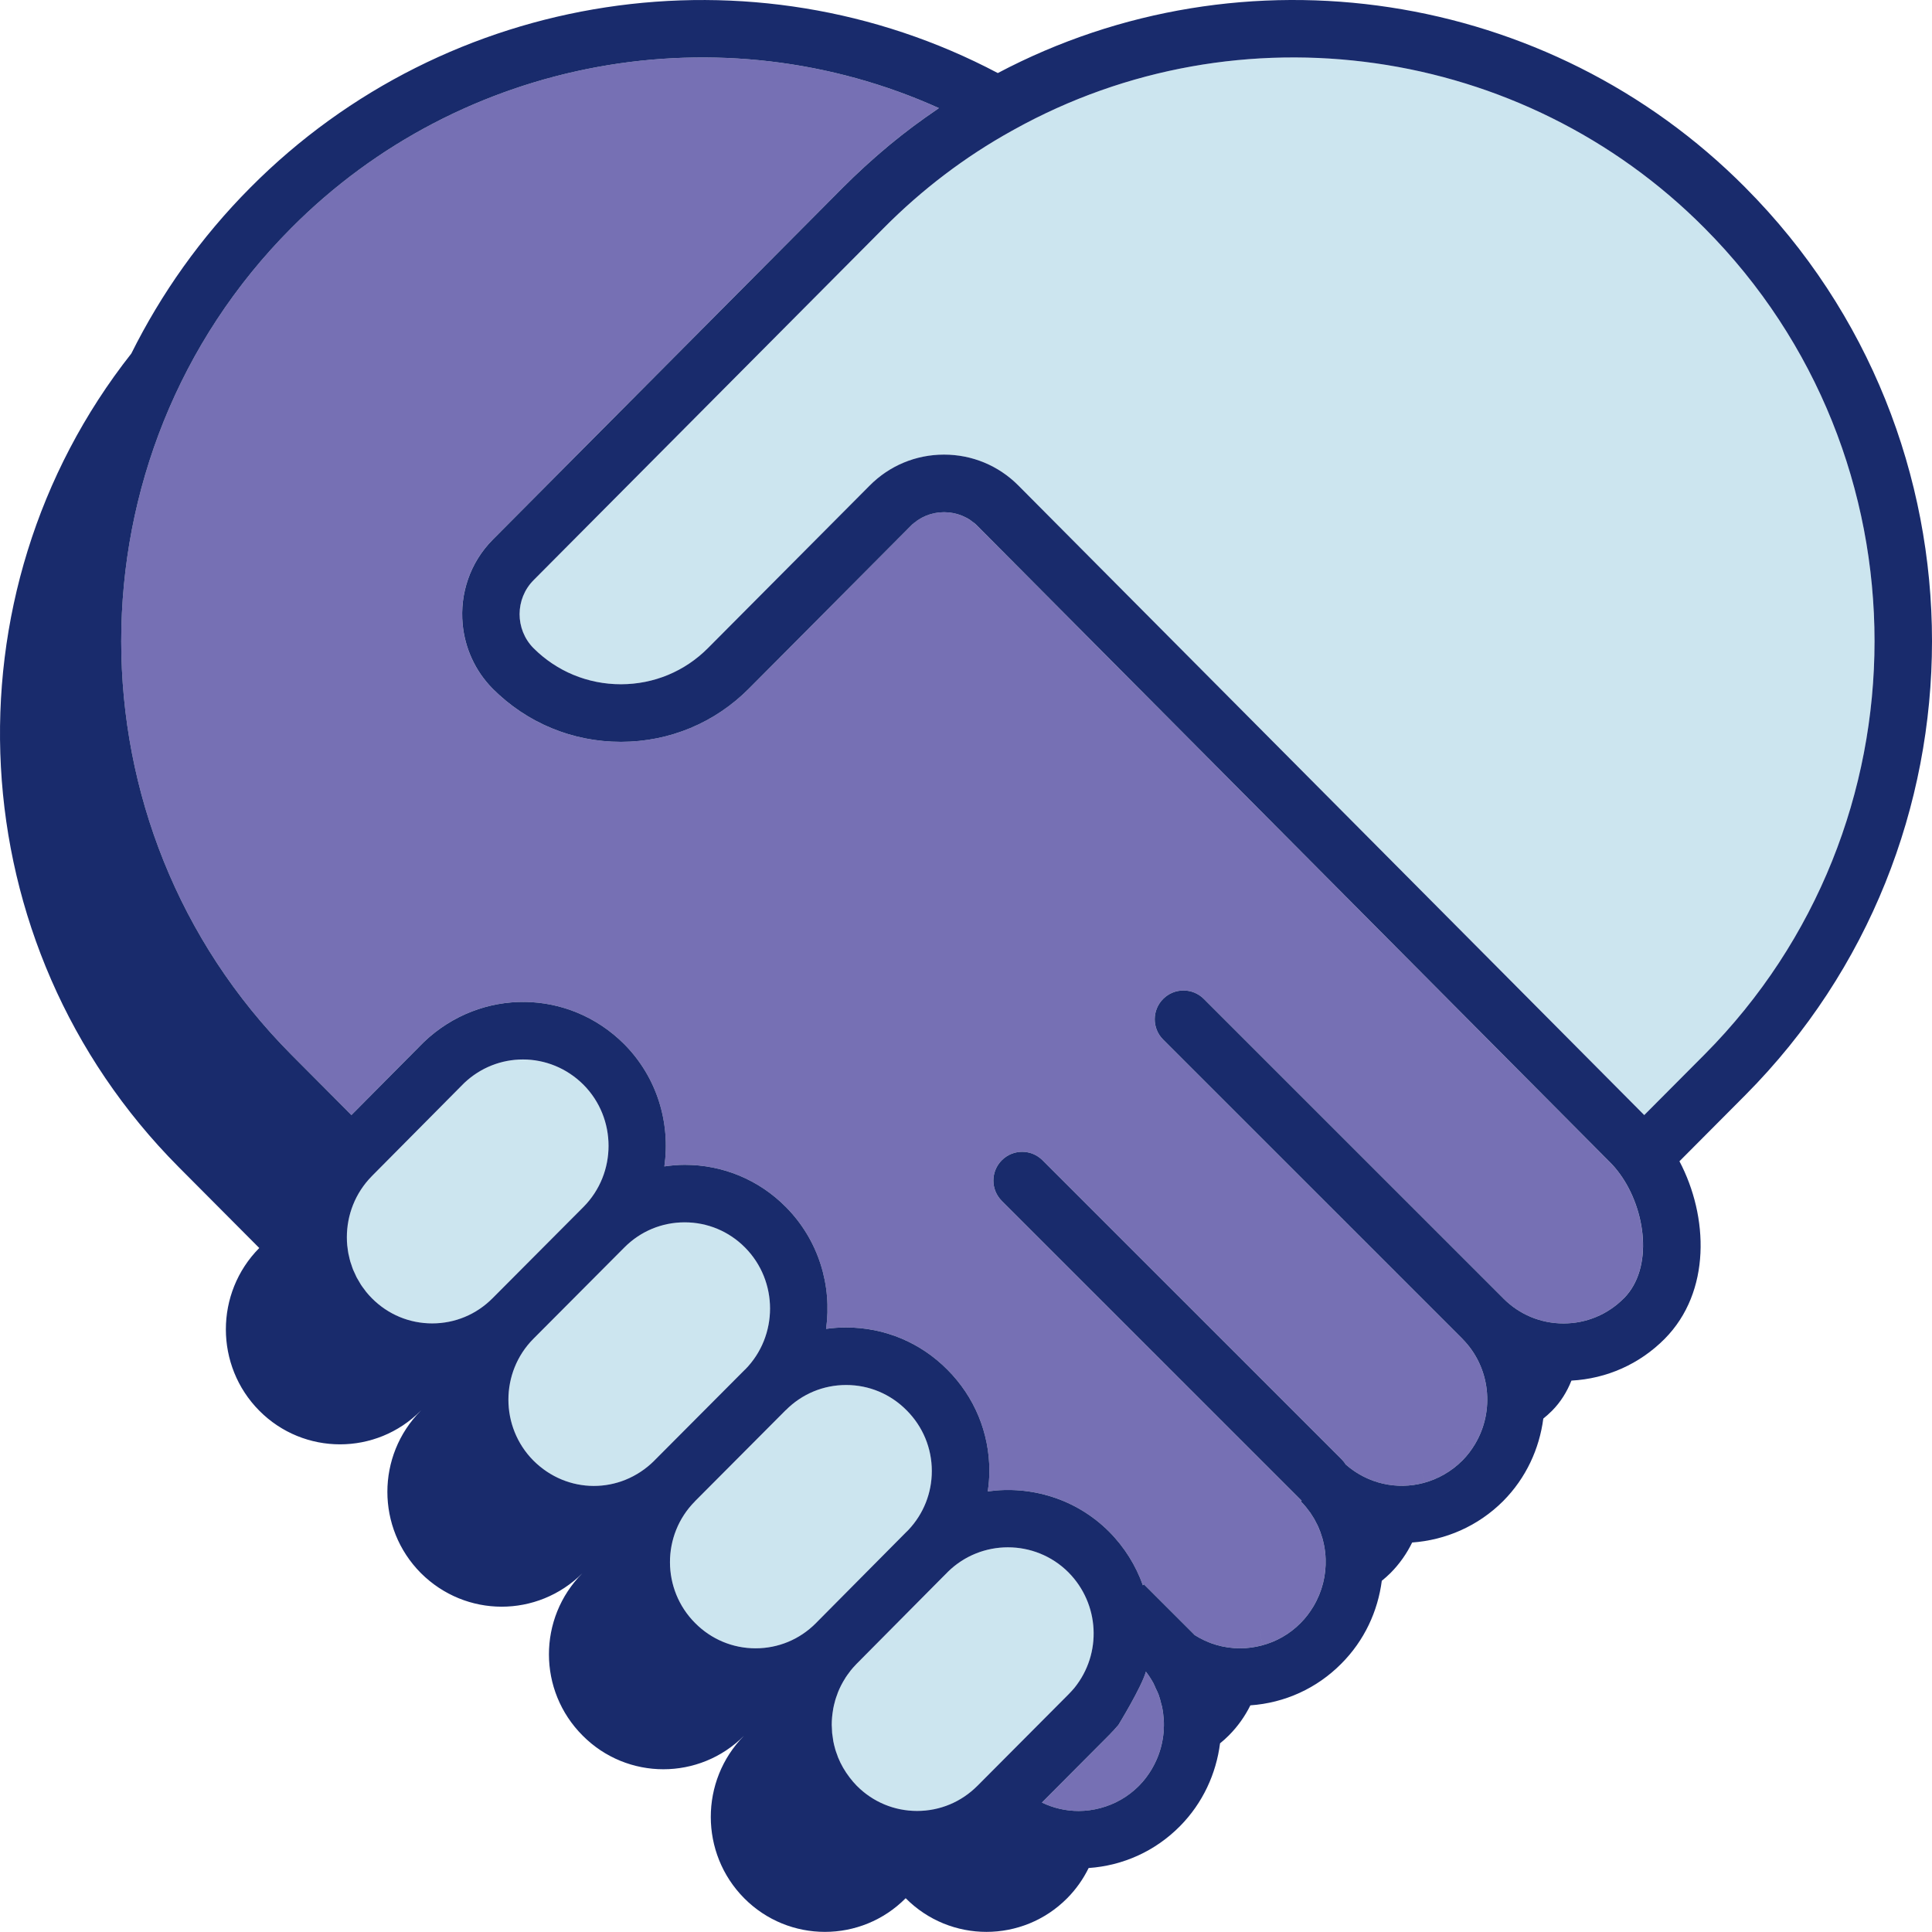
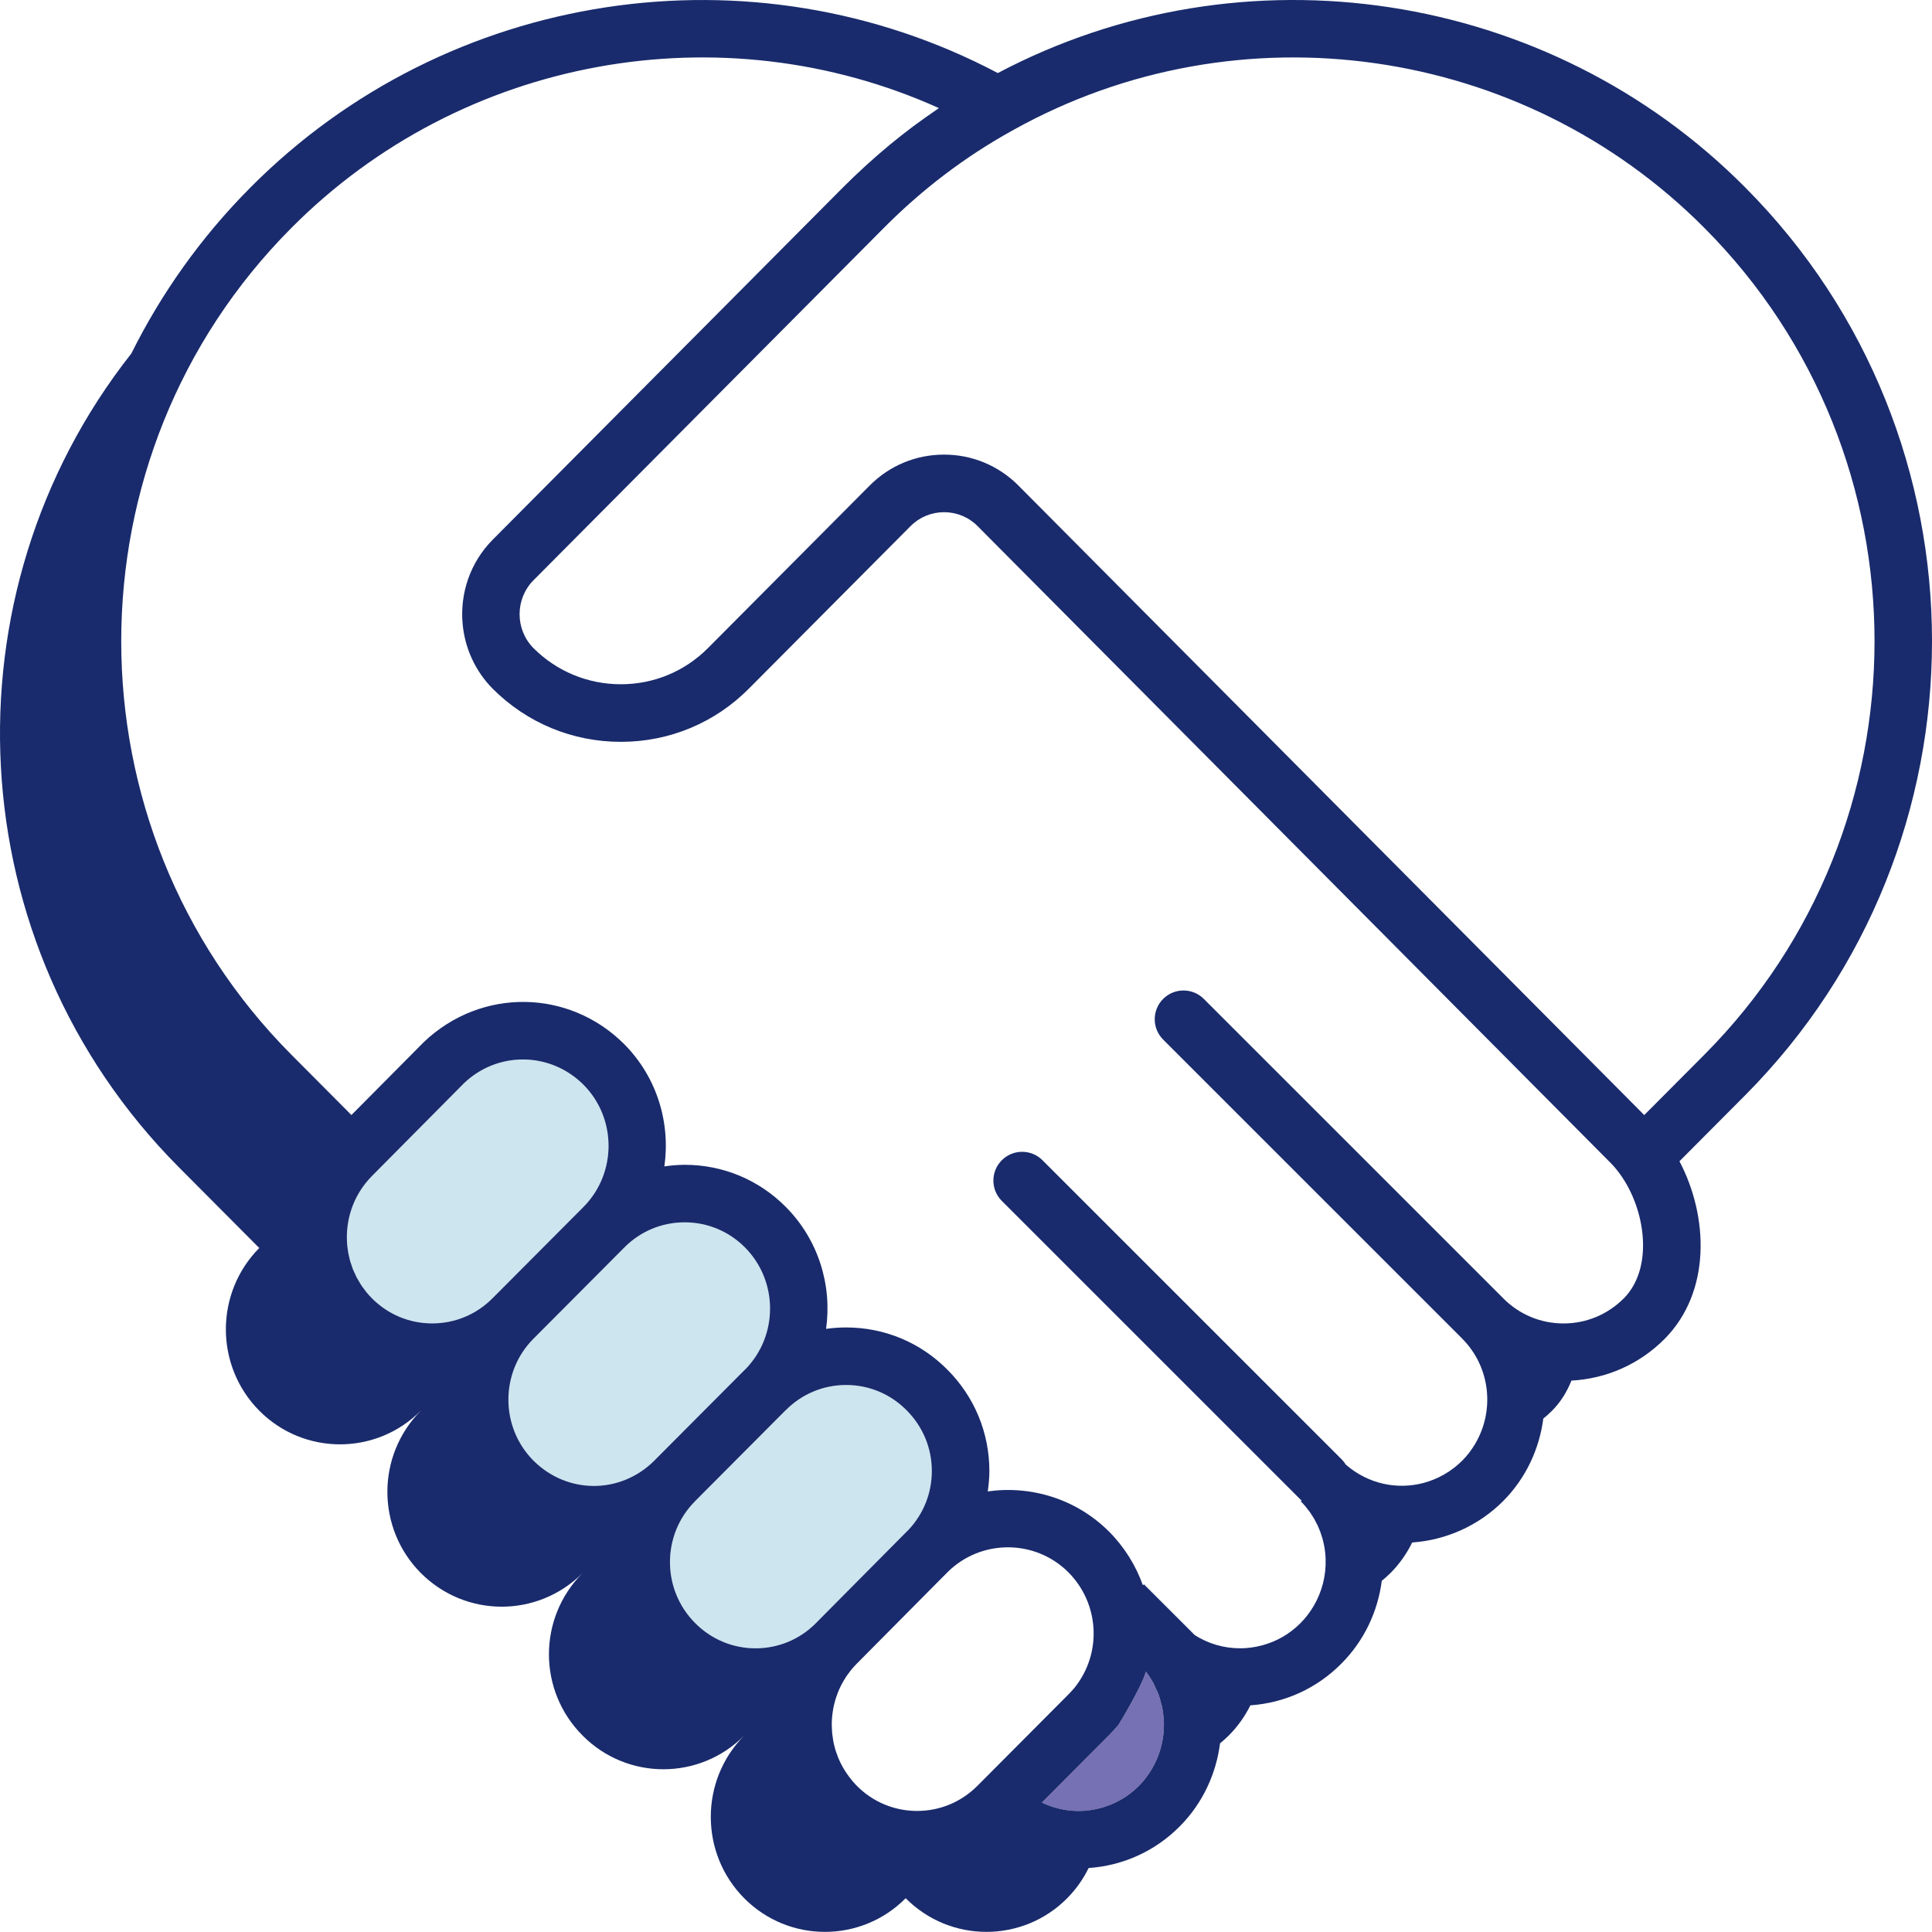
<svg xmlns="http://www.w3.org/2000/svg" id="Layer_1" version="1.1" viewBox="0 0 201.509 201.497">
  <defs>
    <style>
      .st0 {
        fill: #7670b4;
      }

      .st1 {
        fill: #cce5ef;
      }

      .st2 {
        fill: #192b6c;
      }
    </style>
  </defs>
  <g>
    <path class="st1" d="M73.663,146.901l4.045-4.061.005.005c3.472-3.516,3.469-9.223-.009-12.731-1.679-1.692-3.914-2.624-6.294-2.624s-4.613.932-6.292,2.624l-4.007,4.023-5.481,5.503-.003.003c-3.468,3.495-3.467,9.191.004,12.692,3.519,3.518,9.051,3.534,12.593.031l-.003-.003.028-.028,5.413-5.434h.001Z" />
    <path class="st1" d="M94.549,159.767c.014-.014.03-.026.045-.041l.169-.17c1.568-1.671,2.428-3.836,2.428-6.128,0-2.391-.935-4.643-2.634-6.341-1.687-1.701-3.922-2.633-6.301-2.633s-4.614.932-6.293,2.624l-.005-.005-4.013,4.029-5.466,5.487-.005.005.003.003c-3.475,3.505-3.461,9.197.031,12.689,1.687,1.7,3.921,2.632,6.301,2.632s4.592-.924,6.268-2.601c.008-.008.015-.018.024-.026l.004-.004,5.435-5.479,4.01-4.042h0Z" />
    <path class="st1" d="M60.859,125.882c3.48-3.516,3.48-9.229,0-12.74-1.756-1.755-4.038-2.638-6.32-2.638-2.2,0-4.4.819-6.133,2.465l-4.158,4.192-5.46,5.505c-.005.005-.01.011-.015.017-3.466,3.516-3.462,9.219.015,12.725,1.679,1.692,3.913,2.625,6.292,2.625h0c2.379,0,4.614-.933,6.293-2.625l.025-.025,5.42-5.442,4.042-4.058h-.001Z" />
-     <path class="st1" d="M105.124,161.385c-2.269,0-4.539.859-6.277,2.573-.017.017-.03.035-.047.052l-.587.587-3.39,3.418-5.461,5.506c-.008.008-.016.014-.024.022,0,0-.001.001-.002.002-3.454,3.516-3.446,9.21.026,12.712,1.678,1.691,3.913,2.624,6.292,2.624s4.615-.933,6.293-2.624l.013-.013,5.451-5.474,4.026-4.043c.203-.202.405-.431.605-.659l.015-.019c2.901-3.589,2.633-8.773-.625-12.059-1.736-1.737-4.022-2.606-6.309-2.606h0Z" />
-     <path class="st1" d="M177.795,23.802C158.825,4.686,129.242.477,105.768,13.516l-.237.131c-4.875,2.702-9.375,6.119-13.376,10.156l-36.502,36.709c-.97.975-1.457,2.257-1.46,3.54-.002,1.283.479,2.566,1.445,3.545,2.428,2.428,5.67,3.772,9.118,3.772h.023c3.435-.006,6.655-1.348,9.069-3.779l16.862-16.948c2.062-2.075,4.811-3.221,7.737-3.225h.017c2.921,0,5.668,1.138,7.735,3.204l65.297,65.683,6.3-6.327c23.626-23.778,23.627-62.437,0-86.174h0Z" />
  </g>
  <g>
    <path class="st0" d="M121.205,178.026c-.022-.104-.063-.204-.088-.308-.081-.33-.163-.659-.281-.979-.08-.216-.192-.42-.288-.63-.092-.2-.168-.407-.275-.601-.22-.399-.473-.784-.758-1.152-.44,1.603-2.868,5.561-2.868,5.561-.318.365-.645.732-.963,1.05l-1.931,1.939-.572.574-4.51,4.529c1.181.568,2.479.878,3.829.878.768,0,1.518-.107,2.241-.295,1.519-.395,2.915-1.183,4.052-2.329.533-.538.977-1.132,1.346-1.757.005-.009.009-.019.014-.028.921-1.571,1.331-3.363,1.226-5.13-.002-.035-.011-.07-.014-.105-.029-.408-.078-.814-.161-1.215v-.002Z" />
-     <path class="st0" d="M168.954,122.445c-.313-.437-.646-.829-.999-1.184L101.95,54.863c-.927-.927-2.167-1.441-3.487-1.441h-.008c-1.32.002-2.56.519-3.49,1.455l-16.86,16.948c-3.549,3.571-8.281,5.542-13.322,5.55h-.03c-5.048,0-9.796-1.968-13.373-5.544-1.86-1.886-2.903-4.282-3.13-6.738-.294-3.157.757-6.414,3.15-8.817l36.498-36.705c.726-.733,1.473-1.441,2.23-2.137.105-.096.21-.191.315-.287.717-.651,1.446-1.288,2.19-1.906.043-.035.084-.072.127-.108.802-.663,1.619-1.305,2.45-1.928.08-.06.163-.118.243-.178.728-.54,1.467-1.063,2.216-1.572.086-.059.169-.123.255-.181C75.265,1.059,48.151,5.878,30.362,23.799c-23.627,23.745-23.626,62.404,0,86.179l6.291,6.32,7.565-7.624c5.964-5.666,15.116-5.54,20.891.235,3.443,3.471,4.825,8.229,4.183,12.747.697-.099,1.401-.167,2.117-.167,3.991,0,7.739,1.562,10.554,4.399,3.431,3.459,4.829,8.203,4.196,12.712.688-.097,1.389-.146,2.097-.146,3.991,0,7.739,1.562,10.552,4.399,2.823,2.823,4.382,6.581,4.382,10.574,0,.719-.068,1.427-.168,2.127,4.492-.633,9.214.758,12.661,4.203,1.62,1.634,2.794,3.549,3.518,5.591l.106-.106,5.255,5.25-.012.012c1.418.917,3.067,1.415,4.795,1.415.779,0,1.539-.109,2.272-.303,1.508-.398,2.891-1.182,4.021-2.321.535-.535.978-1.125,1.35-1.746.004-.007.007-.014.011-.021.897-1.507,1.318-3.22,1.263-4.919,0-.009-.002-.018-.002-.027-.008-.234-.025-.467-.051-.7-.001-.012-.004-.024-.006-.036-.027-.229-.061-.457-.106-.684-.007-.037-.018-.073-.026-.11-.042-.201-.088-.402-.144-.601-.016-.056-.037-.111-.054-.166-.054-.178-.109-.357-.174-.532-.02-.054-.046-.106-.067-.16-.069-.175-.139-.349-.219-.52-.034-.072-.075-.141-.111-.212-.076-.151-.15-.302-.235-.449-.047-.081-.102-.159-.152-.239-.083-.133-.162-.267-.252-.396-.07-.1-.149-.195-.224-.293-.08-.105-.155-.212-.24-.314-.164-.197-.338-.388-.522-.573l.084-.084c-.018-.017-.039-.029-.057-.047l-31.216-31.211c-1.172-1.171-1.172-3.07,0-4.242,1.17-1.172,3.07-1.172,4.242,0l31.216,31.211c.163.163.298.342.415.529,2.313,2.02,5.34,2.654,8.107,1.92,1.478-.392,2.883-1.169,4.063-2.348.518-.522.948-1.098,1.311-1.703,2.065-3.447,1.633-8.008-1.32-10.985l.003-.003-31.21-31.205c-1.172-1.171-1.172-3.07,0-4.242,1.17-1.172,3.07-1.172,4.242,0l31.216,31.211c.008.008.013.018.021.026,1.677,1.684,3.906,2.612,6.28,2.612s4.613-.932,6.292-2.623c3.11-3.144,2.297-9.244-.415-12.968h.004ZM131.618,171.613c-.045-.581-.14-1.158-.267-1.729.129.571.223,1.147.267,1.729ZM153.844,150.622c-.791.027-1.584-.025-2.367-.156.782.13,1.576.182,2.367.156ZM148.469,154.67c-.044-.578-.138-1.153-.265-1.721.128.569.221,1.142.265,1.721Z" />
  </g>
  <path class="st2" d="M182.051,19.572C161.521-1.117,129.676-5.911,104.073,7.62,78.464-5.909,46.633-1.112,26.108,19.569c-5.175,5.201-9.3,11.061-12.411,17.305-19.773,25.08-18.142,61.621,4.922,84.833l8.423,8.461c-4.645,4.688-4.645,12.284,0,16.966,4.644,4.683,12.201,4.683,16.845,0l.011-.011.003.003-.014.014c-4.644,4.682-4.644,12.24,0,16.923,4.683,4.682,12.163,4.682,16.846.038-4.644,4.683-4.644,12.24.038,16.923,4.639,4.676,12.182,4.681,16.828.017-4.623,4.689-4.618,12.268.019,16.944,4.644,4.682,12.201,4.682,16.845,0,4.644,4.682,12.202,4.682,16.846,0,.938-.946,1.679-2.014,2.237-3.149,3.596-.249,6.942-1.761,9.509-4.349,2.405-2.428,3.789-5.489,4.196-8.655.311-.254.615-.521.904-.812.948-.948,1.696-2.016,2.259-3.151,3.587-.253,6.923-1.764,9.476-4.337,2.424-2.424,3.819-5.486,4.231-8.654.315-.256.623-.525.917-.819.947-.954,1.692-2.031,2.252-3.175,3.463-.249,6.854-1.684,9.493-4.323,2.393-2.413,3.773-5.455,4.185-8.602.315-.257.623-.527.916-.822.895-.904,1.554-1.974,2.017-3.139,3.679-.201,7.109-1.718,9.73-4.36,4.855-4.908,4.571-12.753,1.537-18.517l6.881-6.912c25.947-26.114,25.947-68.568.002-94.634v-.003ZM51.397,135.382l-.025.025c-1.679,1.692-3.914,2.625-6.293,2.625h0c-2.379,0-4.613-.933-6.292-2.625-.218-.219-.421-.447-.612-.683-.047-.058-.086-.121-.131-.18-.138-.18-.276-.36-.398-.547-.077-.117-.14-.24-.211-.359-.08-.135-.166-.268-.238-.407-.074-.142-.134-.29-.2-.435-.055-.121-.117-.24-.167-.363-.073-.182-.131-.369-.192-.555-.029-.09-.066-.178-.093-.269-.062-.211-.109-.426-.155-.64-.015-.068-.036-.135-.049-.203-.046-.237-.076-.477-.103-.717-.005-.047-.015-.092-.02-.139-.027-.279-.039-.558-.04-.838,0-.008,0-.016,0-.023-.002-2.301.862-4.603,2.591-6.36.002-.002.004-.004.005-.006.005-.006.01-.011.015-.017l5.46-5.505,4.158-4.192c1.733-1.646,3.934-2.465,6.133-2.465,2.282,0,4.564.883,6.32,2.638,3.481,3.511,3.481,9.225,0,12.74l-4.042,4.058-5.42,5.442h0ZM68.25,152.335l-.028.028.003.003c-3.542,3.503-9.074,3.487-12.593-.031-3.472-3.501-3.472-9.197-.004-12.692l.003-.003,5.481-5.503,4.007-4.023c1.679-1.692,3.913-2.624,6.292-2.624s4.615.932,6.294,2.624c3.478,3.508,3.481,9.215.009,12.731l-.005-.005-9.458,9.495h-.001ZM85.104,169.289l-.004.004c-.008.008-.015.018-.024.026-1.676,1.676-3.9,2.601-6.268,2.601s-4.614-.932-6.301-2.632c-3.492-3.492-3.506-9.185-.031-12.689l-.003-.003.005-.005,9.478-9.516.005.005c1.679-1.692,3.914-2.624,6.293-2.624s4.614.932,6.301,2.633c1.699,1.698,2.634,3.95,2.634,6.341,0,2.292-.86,4.457-2.428,6.128l-.169.17c-.014.014-.03.026-.045.041l-4.01,4.042-5.435,5.479h.002ZM101.96,186.245l-.013.013c-1.679,1.691-3.914,2.624-6.293,2.624s-4.614-.933-6.292-2.624c-.271-.273-.513-.564-.742-.862-.504-.657-.914-1.364-1.213-2.108-.034-.084-.058-.171-.089-.256-.069-.188-.141-.375-.197-.567-.007-.024-.011-.05-.018-.074-.072-.254-.137-.51-.186-.768-.029-.152-.045-.306-.066-.46-.019-.132-.044-.263-.057-.395-.014-.15-.015-.3-.022-.45-.006-.137-.02-.275-.02-.412,0-.539.05-1.077.144-1.609.006-.036.008-.072.015-.108.047-.249.109-.495.177-.74.009-.034.015-.069.025-.103.063-.219.142-.434.222-.648.022-.058.037-.118.06-.176.205-.515.463-1.014.766-1.491.015-.024.027-.05.043-.074.133-.206.282-.404.433-.6.032-.042.059-.087.093-.128.167-.209.349-.409.537-.605.024-.025.045-.053.07-.078,0,0,.001-.001.002-.002.008-.008.016-.014.024-.022l8.852-8.924.587-.587c.017-.017.031-.035.047-.052,1.737-1.714,4.007-2.573,6.277-2.573,2.286,0,4.572.869,6.309,2.606,3.258,3.285,3.526,8.47.625,12.059l-.015.019c-.2.229-.402.457-.605.659l-9.477,9.517h-.003ZM120.154,184.477c-.005.009-.008.019-.014.028-.37.626-.813,1.219-1.346,1.757-1.137,1.146-2.532,1.933-4.052,2.329-.724.188-1.473.295-2.241.295-1.35,0-2.648-.31-3.829-.878l4.51-4.529.572-.574,1.931-1.939c.318-.317.645-.685.963-1.05,0,0,2.428-3.959,2.868-5.561.285.368.537.753.758,1.152.107.194.183.401.275.601.096.21.209.415.288.63.118.32.2.65.281.979.025.104.066.204.088.308.083.401.133.808.161,1.215.003.035.012.07.014.105.104,1.767-.306,3.56-1.226,5.13v.002ZM169.369,135.413c-1.679,1.691-3.913,2.623-6.292,2.623s-4.603-.928-6.28-2.612c-.008-.008-.013-.018-.021-.026l-31.216-31.211c-1.172-1.172-3.072-1.172-4.242,0-1.172,1.172-1.172,3.071,0,4.242l31.21,31.205-.003.003c2.953,2.977,3.384,7.538,1.32,10.985-.363.606-.793,1.181-1.311,1.703-1.179,1.179-2.585,1.956-4.063,2.348-2.767.734-5.794.1-8.107-1.92-.118-.187-.252-.366-.415-.529l-31.216-31.211c-1.172-1.172-3.072-1.172-4.242,0-1.172,1.172-1.172,3.071,0,4.242l31.216,31.211c.018.018.039.029.057.047l-.084.084c.184.185.358.377.522.573.085.102.16.209.24.314.074.098.154.193.224.293.09.129.17.263.252.396.05.08.105.157.152.239.085.147.159.298.235.449.036.071.077.14.111.212.081.171.15.346.219.52.021.054.047.106.067.16.065.175.12.354.174.532.017.056.038.11.054.166.056.199.101.4.144.601.008.037.019.073.026.11.044.227.079.455.106.684.001.012.004.024.006.036.026.232.043.466.051.7,0,.009.002.018.002.027.056,1.699-.366,3.412-1.263,4.919-.004.007-.007.014-.011.021-.372.621-.815,1.212-1.35,1.746-1.129,1.139-2.513,1.923-4.021,2.321-.733.194-1.493.303-2.272.303-1.729,0-3.377-.497-4.795-1.415l.012-.012-5.255-5.25-.106.106c-.724-2.042-1.898-3.957-3.518-5.591-3.447-3.446-8.169-4.836-12.661-4.203.1-.7.168-1.408.168-2.127,0-3.993-1.56-7.751-4.382-10.574-2.813-2.837-6.561-4.399-10.552-4.399-.708,0-1.408.049-2.097.146.633-4.509-.766-9.253-4.196-12.712-2.814-2.838-6.562-4.399-10.554-4.399-.716,0-1.421.068-2.117.167.642-4.518-.74-9.276-4.183-12.747-5.775-5.775-14.927-5.901-20.891-.235l-7.565,7.624-6.291-6.32c-23.625-23.775-23.626-62.434,0-86.179C48.154,5.879,75.269,1.059,97.928,11.274c-.086.058-.169.122-.255.181-.749.509-1.488,1.032-2.216,1.572-.081.06-.163.118-.243.178-.831.623-1.648,1.265-2.45,1.928-.043.035-.085.072-.127.108-.744.618-1.473,1.255-2.19,1.906-.105.096-.211.19-.315.287-.757.696-1.504,1.404-2.23,2.137l-36.498,36.705c-2.393,2.404-3.445,5.661-3.15,8.817.228,2.456,1.271,4.852,3.13,6.738,3.576,3.576,8.324,5.544,13.373,5.544h.03c5.041-.008,9.772-1.979,13.322-5.55l16.86-16.948c.931-.936,2.17-1.452,3.49-1.455h.008c1.319,0,2.56.514,3.487,1.441l66.005,66.398c.354.354.686.747.999,1.184,2.712,3.724,3.525,9.824.415,12.968h-.004ZM171.496,116.303L106.199,50.62c-2.066-2.066-4.813-3.204-7.735-3.204h-.017c-2.927.004-5.675,1.15-7.737,3.225l-16.862,16.948c-2.414,2.431-5.634,3.773-9.069,3.779h-.023c-3.447,0-6.69-1.344-9.118-3.772-.965-.979-1.447-2.263-1.445-3.545.003-1.283.49-2.565,1.46-3.54l36.502-36.709c4.001-4.037,8.501-7.454,13.376-10.156l.237-.131c23.474-13.038,53.057-8.829,72.027,10.286,23.627,23.738,23.626,62.396,0,86.174l-6.3,6.327h0Z" />
</svg>